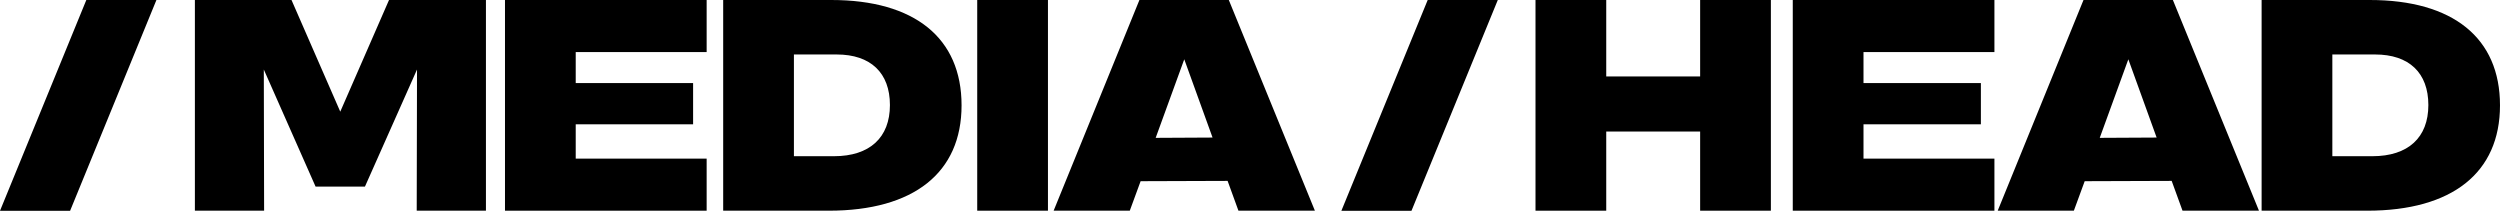
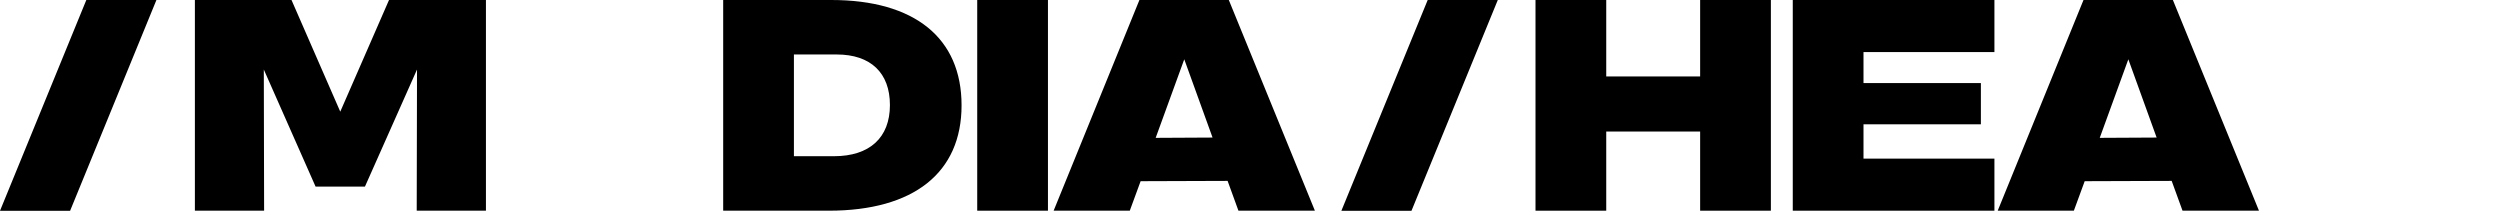
<svg xmlns="http://www.w3.org/2000/svg" width="594" height="51" viewBox="0 0 594 51" fill="none">
-   <path d="M16.653 50.091L-0.003 50.091L20.508 0.005L37.164 0.005L16.653 50.091Z" fill="black" />
+   <path d="M16.653 50.091L-0.003 50.091L20.508 0.005L37.164 0.005L16.653 50.091" fill="black" />
  <path d="M335.364 50.091L318.708 50.091L339.219 0.005L355.875 0.005L335.364 50.091Z" fill="black" />
-   <path d="M562.461 50.06H537.359V0H563.033C582.842 0 593.999 9.011 593.999 25.03C593.999 41.049 582.628 50.06 562.461 50.06ZM554.165 37.116H563.677C572.187 37.116 576.978 32.682 576.978 24.958C576.978 17.306 572.401 12.944 564.32 12.944H554.165V37.116Z" fill="black" />
  <path d="M495.038 0H516.278L536.731 50.06H518.566L515.991 42.98L495.324 43.051L492.749 50.06H474.656L495.038 0ZM498.9 32.754L512.416 32.682L505.693 14.088L498.9 32.754Z" fill="black" />
  <path d="M425.961 50.06V0H473.875V12.372H442.767V19.738H470.657V29.535H442.767V37.688H473.875V50.06H425.961Z" fill="black" />
  <path d="M364.836 50.06V0H381.642V18.165H403.954V0H420.76V50.06H403.954V31.252H381.642V50.06H364.836Z" fill="black" />
  <path d="M270.725 0H291.965L312.418 50.06H294.253L291.679 42.98L271.011 43.051L268.437 50.06H250.344L270.725 0ZM274.587 32.754L288.103 32.682L281.381 14.088L274.587 32.754Z" fill="black" />
  <path d="M232.188 50.06V0H248.993V50.06H232.188Z" fill="black" />
  <path d="M196.93 50.06H171.828V0H197.502C217.311 0 228.467 9.011 228.467 25.03C228.467 41.049 217.097 50.06 196.93 50.06ZM188.634 37.116H198.145C206.656 37.116 211.447 32.682 211.447 24.958C211.447 17.306 206.87 12.944 198.789 12.944H188.634V37.116Z" fill="black" />
-   <path d="M119.984 50.06V0H167.899V12.372H136.79V19.738H164.681V29.535H136.79V37.688H167.899V50.06H119.984Z" fill="black" />
  <path d="M99.011 50.06L99.082 16.52L86.71 44.339H74.982L62.681 16.52L62.753 50.06H46.305V0H69.261L80.846 26.532L92.431 0H115.459V50.06H99.011Z" fill="black" />
</svg>